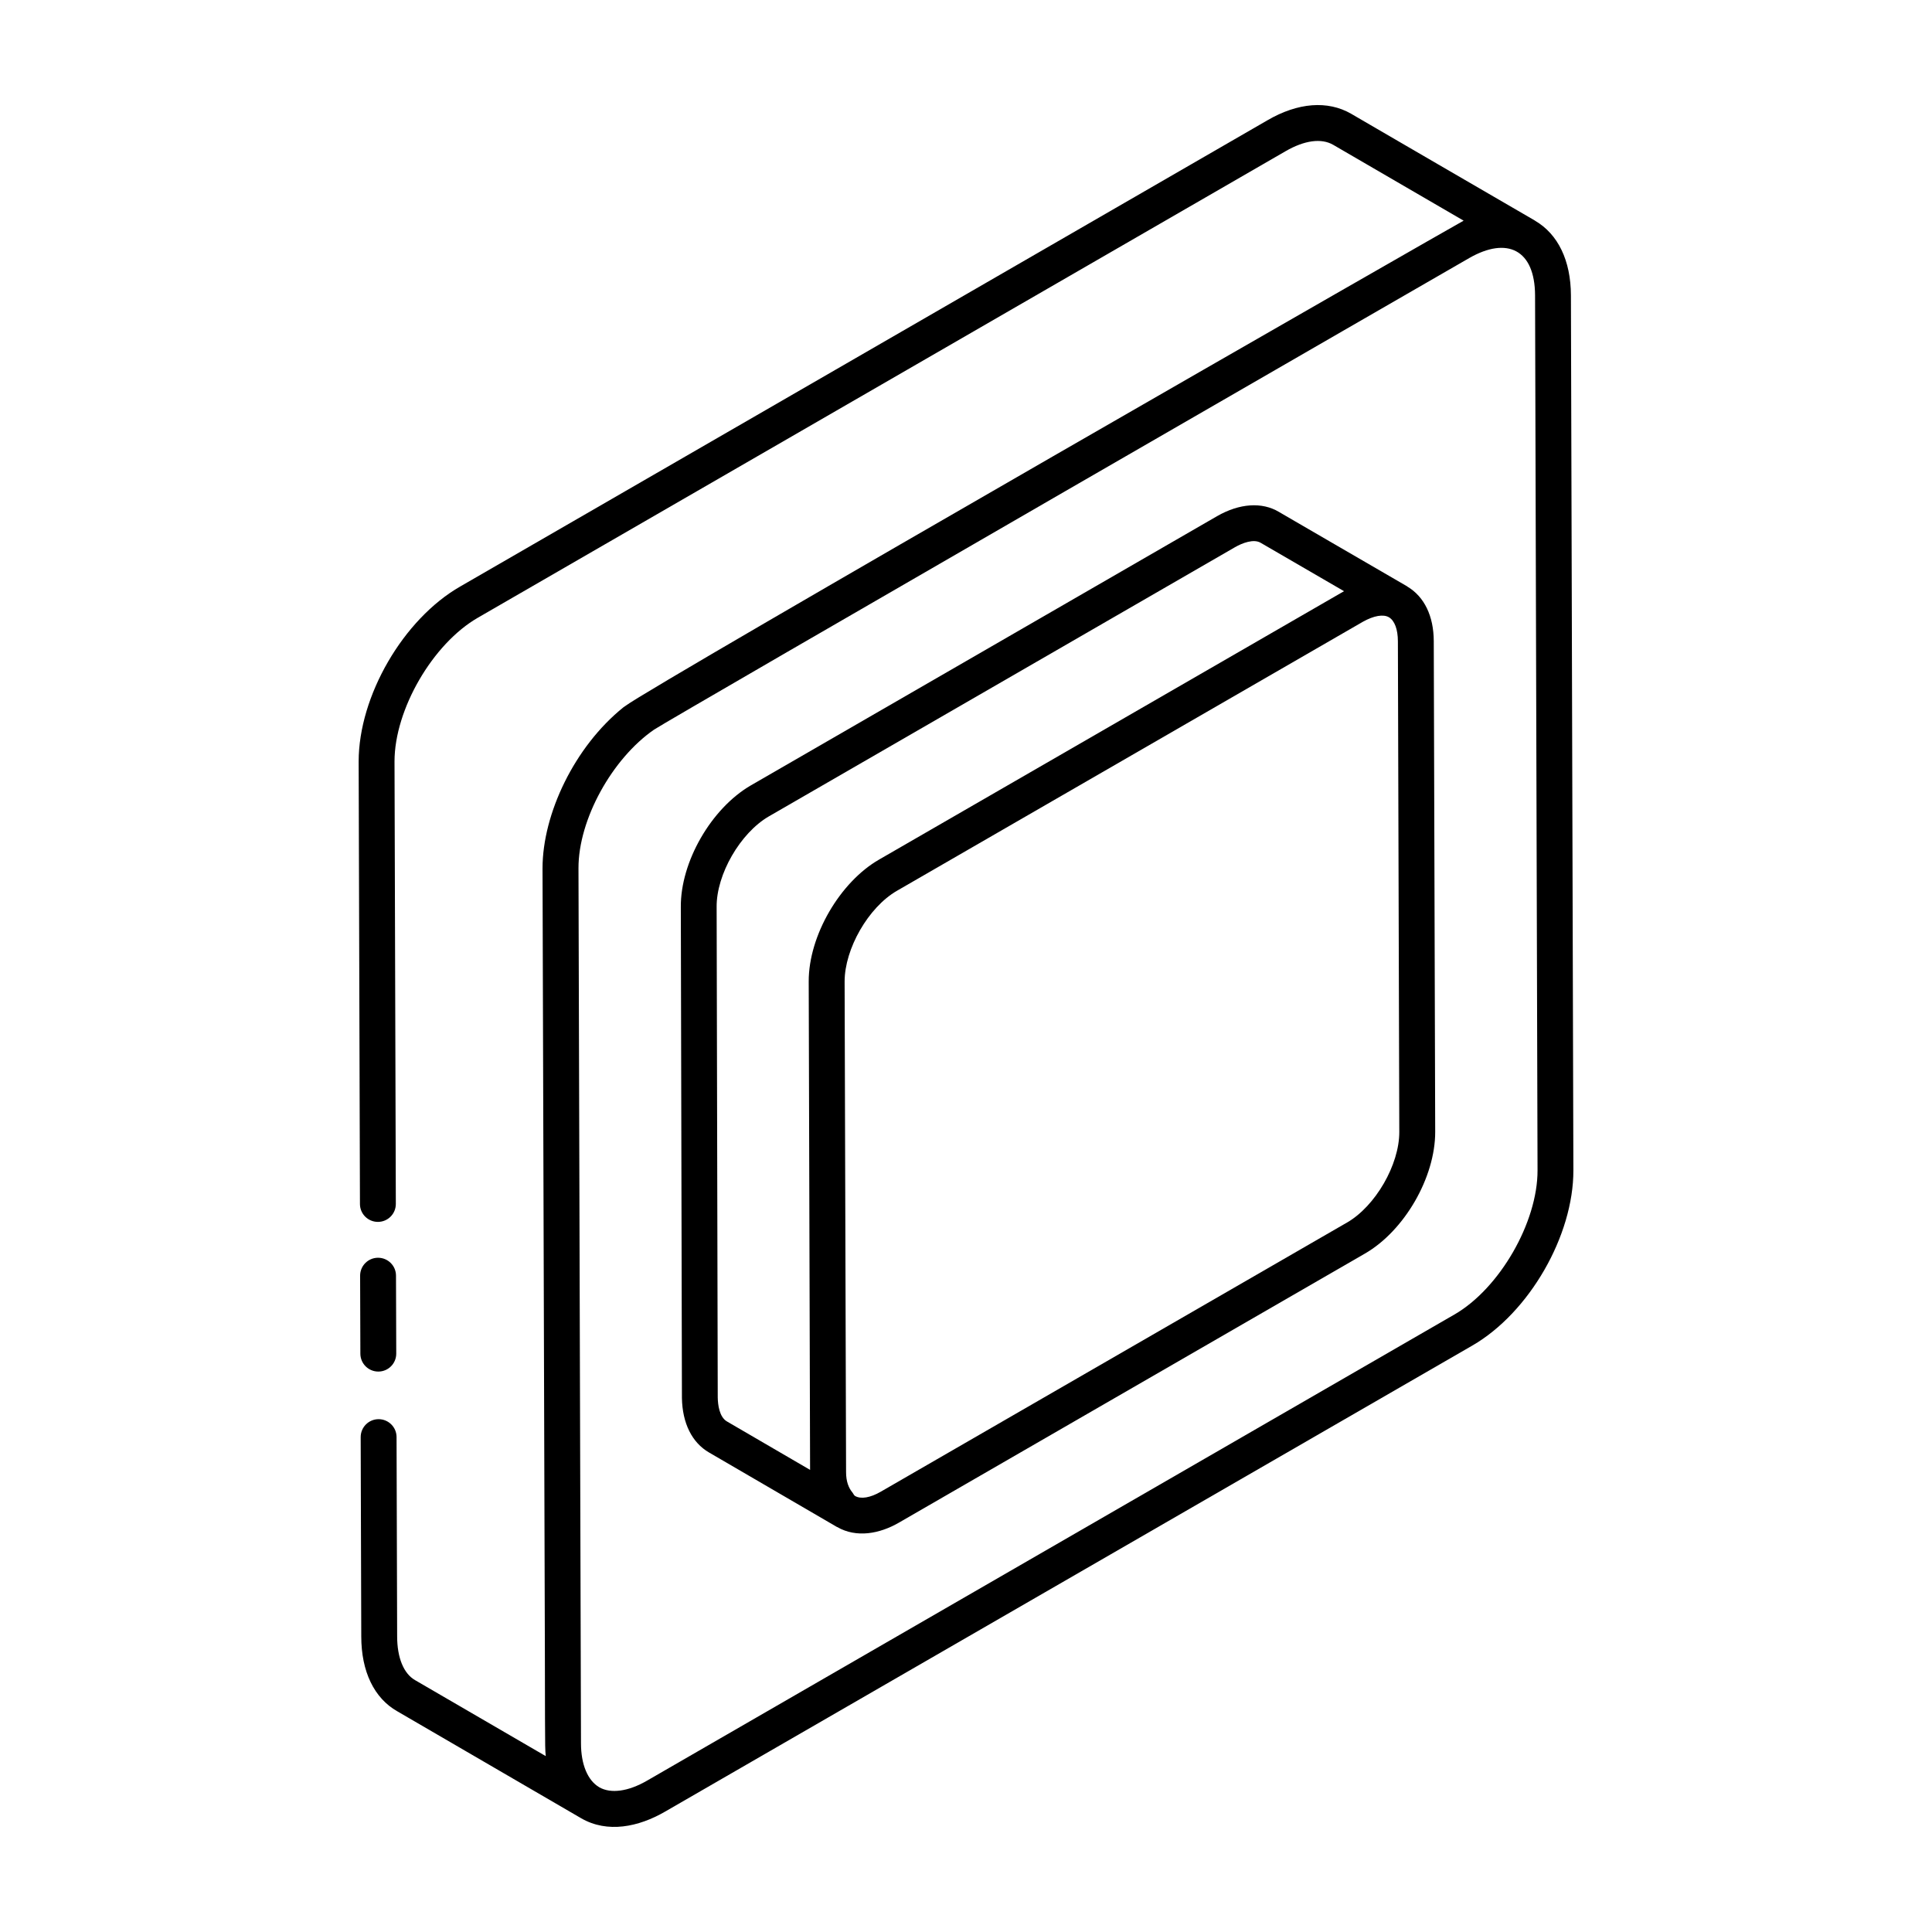
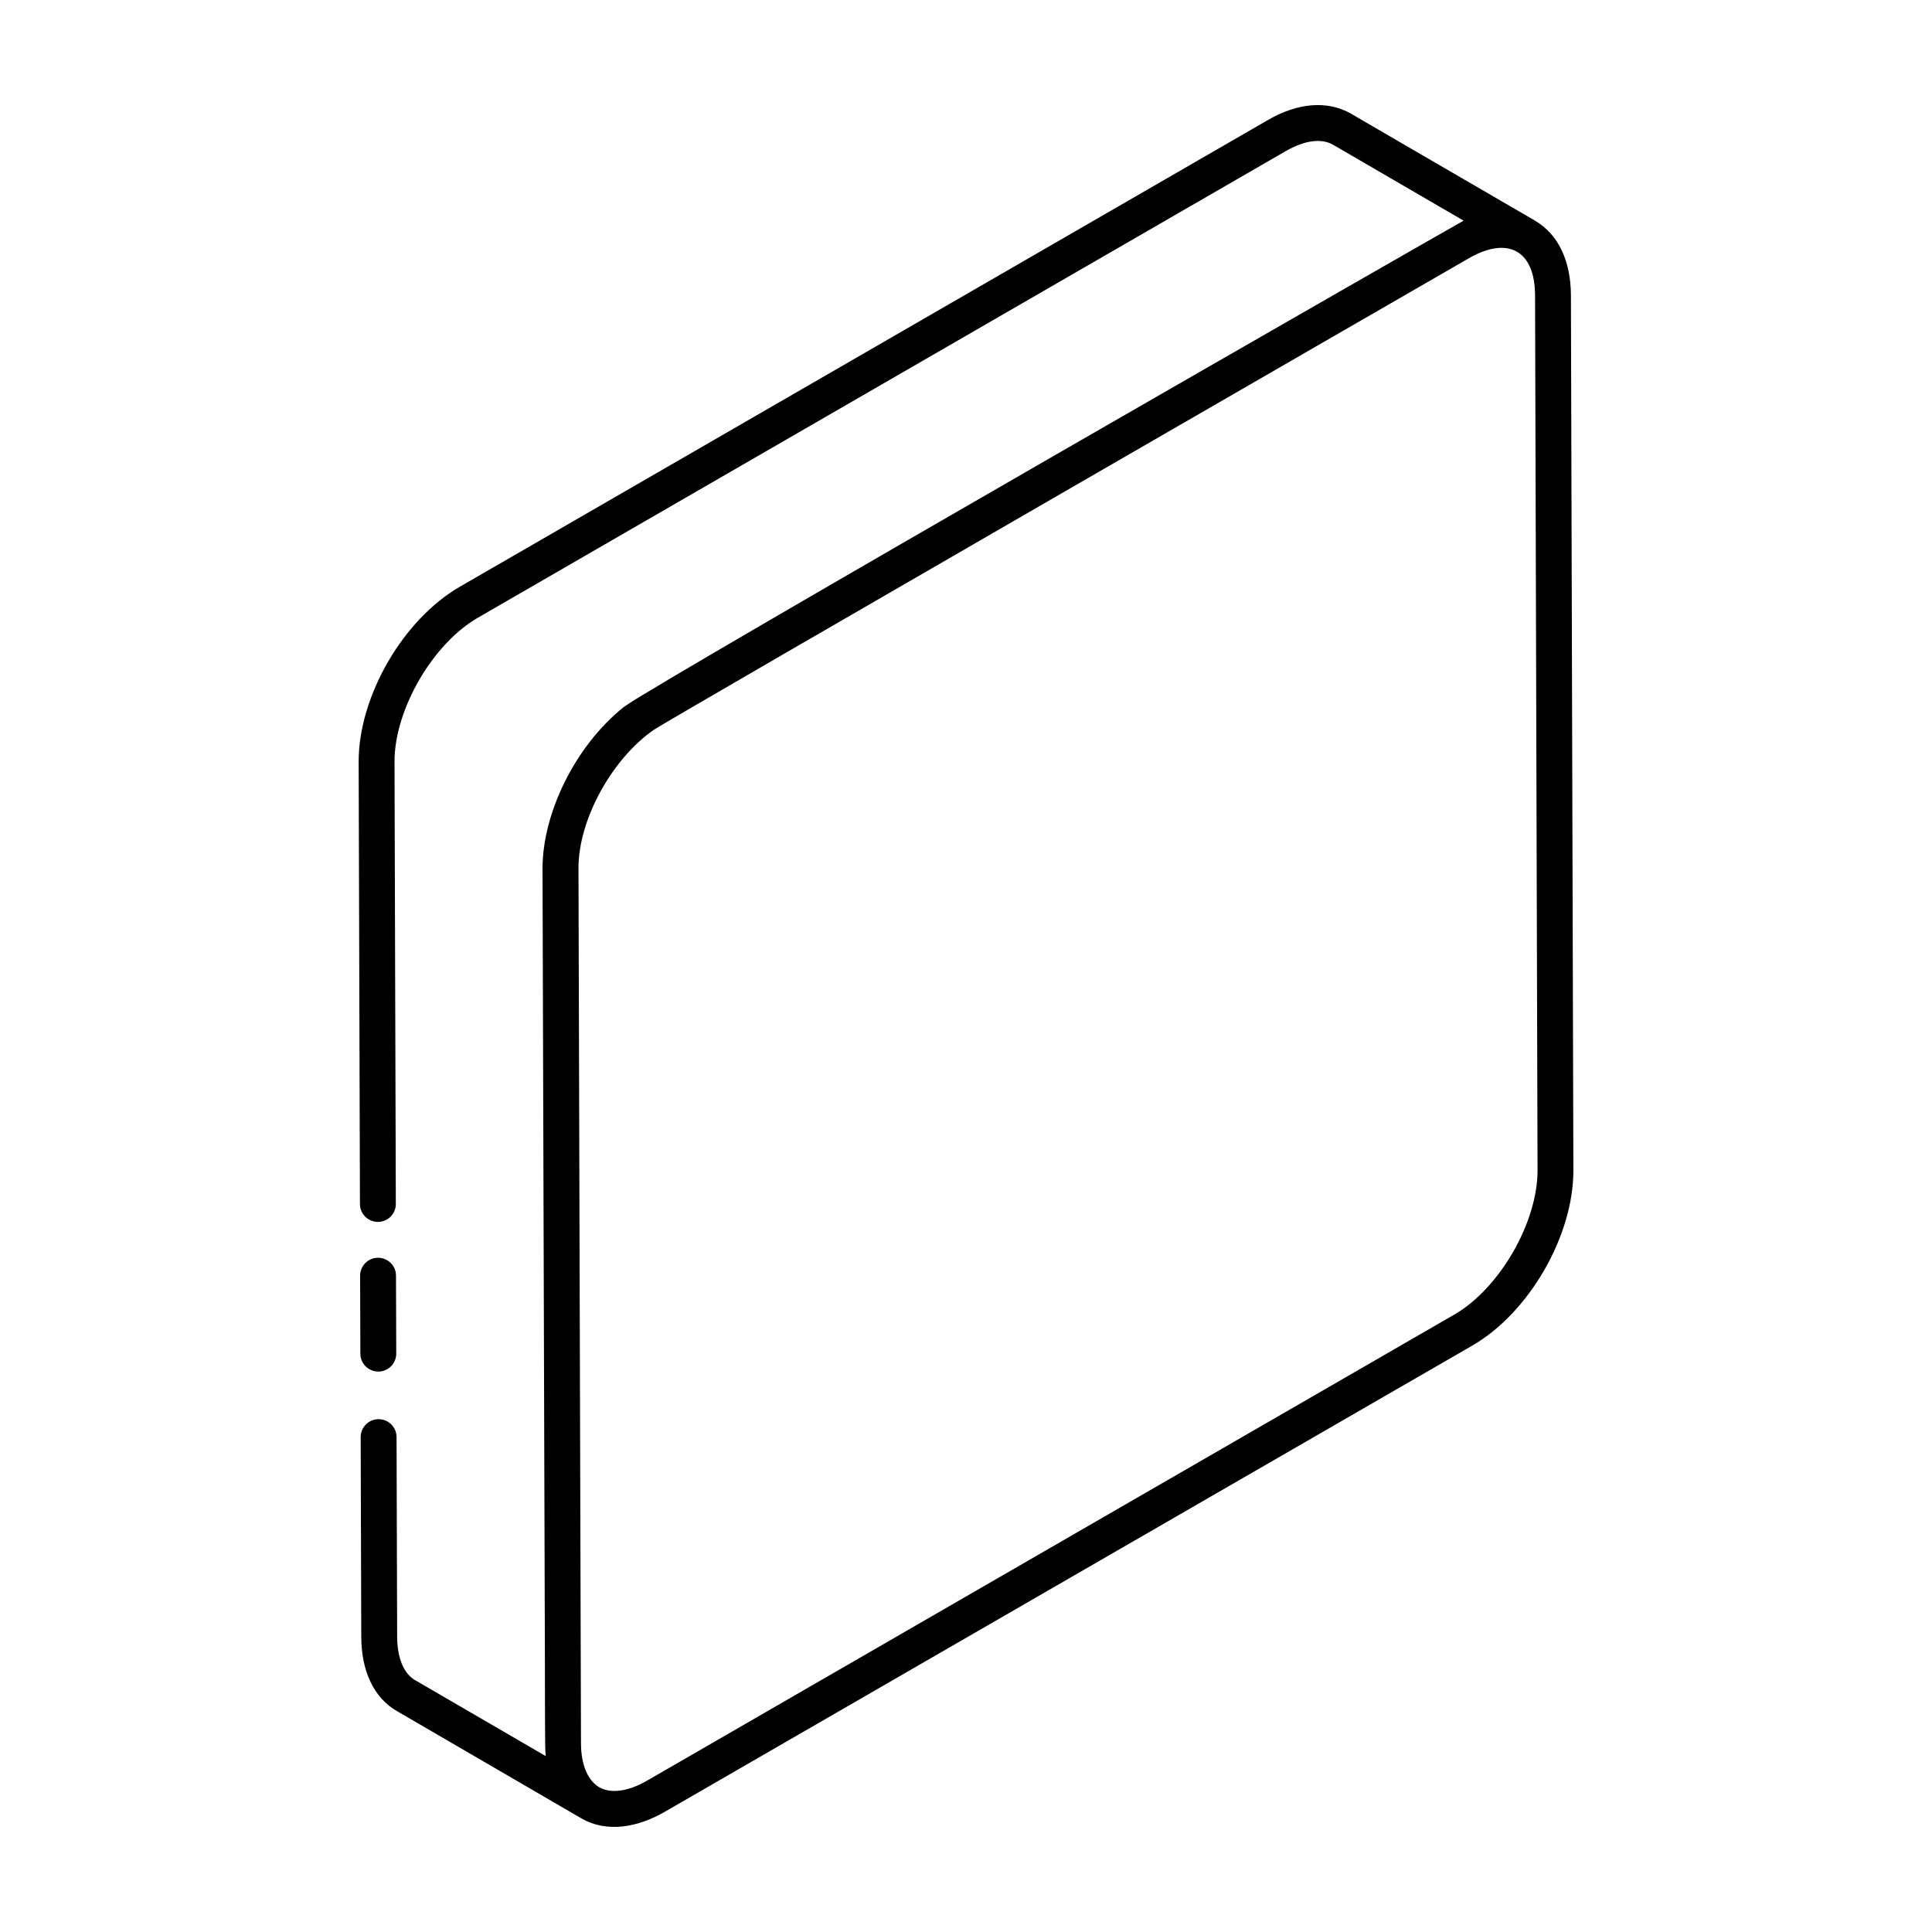
<svg xmlns="http://www.w3.org/2000/svg" fill="#000000" width="800px" height="800px" version="1.1" viewBox="144 144 512 512">
  <g>
    <path d="m244.27 507.48c2.629-0.008 4.75-2.144 4.738-4.773l-0.066-20.656c-0.008-2.617-2.137-4.734-4.754-4.734h-0.016c-2.629 0.008-4.75 2.144-4.738 4.773l0.066 20.656c0.008 2.617 2.137 4.734 4.754 4.734h0.016z" />
    <path d="m239.39 463.08c0.008 2.617 2.137 4.734 4.754 4.734h0.016c2.629-0.008 4.75-2.144 4.738-4.773l-0.348-117.25c0-13.785 10.141-31.246 22.16-38.133l213.93-123.56c5.031-2.926 9.535-3.535 12.672-1.719l34.566 20.098c-0.953 0.426-215.48 123.4-222.15 128.61-0.172 0.133-0.359 0.227-0.527 0.363-12.938 10.41-21.426 28.207-21.426 42.688l0.52 174.19c0.223 57.488 0.027 57.914 0.336 61.059l-34.617-20.125c-3.031-1.727-4.766-5.949-4.766-11.613l-0.156-52.82c-0.008-2.617-2.137-4.734-4.754-4.734h-0.016c-2.629 0.008-4.75 2.144-4.738 4.773l0.156 52.801c0 9.293 3.402 16.348 9.535 19.836 12.191 7.094 36.578 21.277 48.77 28.367 6.953 4 15.172 2.293 22.172-1.754l213.96-123.53c15.07-8.707 26.836-29.121 26.785-46.473l-0.652-231.86c-0.031-9.184-3.398-16.18-9.465-19.738-0.012-0.008-0.016-0.02-0.027-0.023l-0.012-0.004c-0.027-0.016-0.047-0.043-0.074-0.059-2.309-1.324-49.684-28.863-48.66-28.285-6.223-3.582-14.121-2.981-22.199 1.734l-213.9 123.54c-15.098 8.652-26.926 29.02-26.926 46.387zm290.03 29.289-213.96 123.53c-4.965 2.871-9.578 3.5-12.652 1.746-0.004-0.004-0.008-0.008-0.012-0.012-3.066-1.809-4.828-6.043-4.828-11.641-0.875-305.38-0.594-207.2-0.664-231.89-0.039-12.949 8.949-29.086 20.023-36.738 3.574-2.457 215.08-124.43 216.04-124.98 10.027-5.75 17.402-2.269 17.441 9.906l0.656 231.86c0.039 13.785-10.051 31.293-22.035 38.219z" />
-     <path d="m517 299.48c-0.047-0.031-0.074-0.082-0.121-0.109h-0.004c-4.984-2.894-34.961-20.285-33.938-19.707-4.488-2.684-10.453-2.285-16.379 1.113l-123.59 71.367c-10.508 6.117-18.652 20.293-18.543 32.25l0.293 130.1c0.121 6.684 2.668 11.809 7.176 14.426l33.906 19.746c0.023 0.012 0.051 0.008 0.074 0.02 5.102 2.93 11.227 1.789 16.309-1.145l123.54-71.332c10.477-6.043 18.652-20.211 18.621-32.258l-0.379-130.02c-0.02-6.676-2.504-11.785-6.965-14.457zm-182.79 214.93-0.293-130.07c-0.078-8.586 6.246-19.57 13.805-23.969l123.57-71.359c1.91-1.098 4.941-2.273 6.805-1.16l22.086 12.82-123.2 71.117c-10.344 5.934-18.699 20.152-18.664 32.312v0.043c0.145 51.914 0.219 77.66 0.363 129.39l-22.023-12.828c-2.047-1.184-2.414-4.508-2.445-6.297zm166.75-46.418-123.54 71.32c-2.789 1.617-5.285 2.023-6.812 1.141-0.316-0.184-0.48-0.668-0.738-0.969-0.977-1.168-1.652-2.891-1.652-5.344-0.152-51.832-0.23-77.223-0.387-130.01 0-8.688 6.289-19.68 13.863-24.059l123.51-71.312c2.867-1.602 5.394-2.047 6.887-1.172l0.008 0.008h0.004c1.484 0.891 2.344 3.188 2.352 6.356l0.371 130.02c0.027 8.68-6.32 19.672-13.863 24.023z" />
  </g>
</svg>